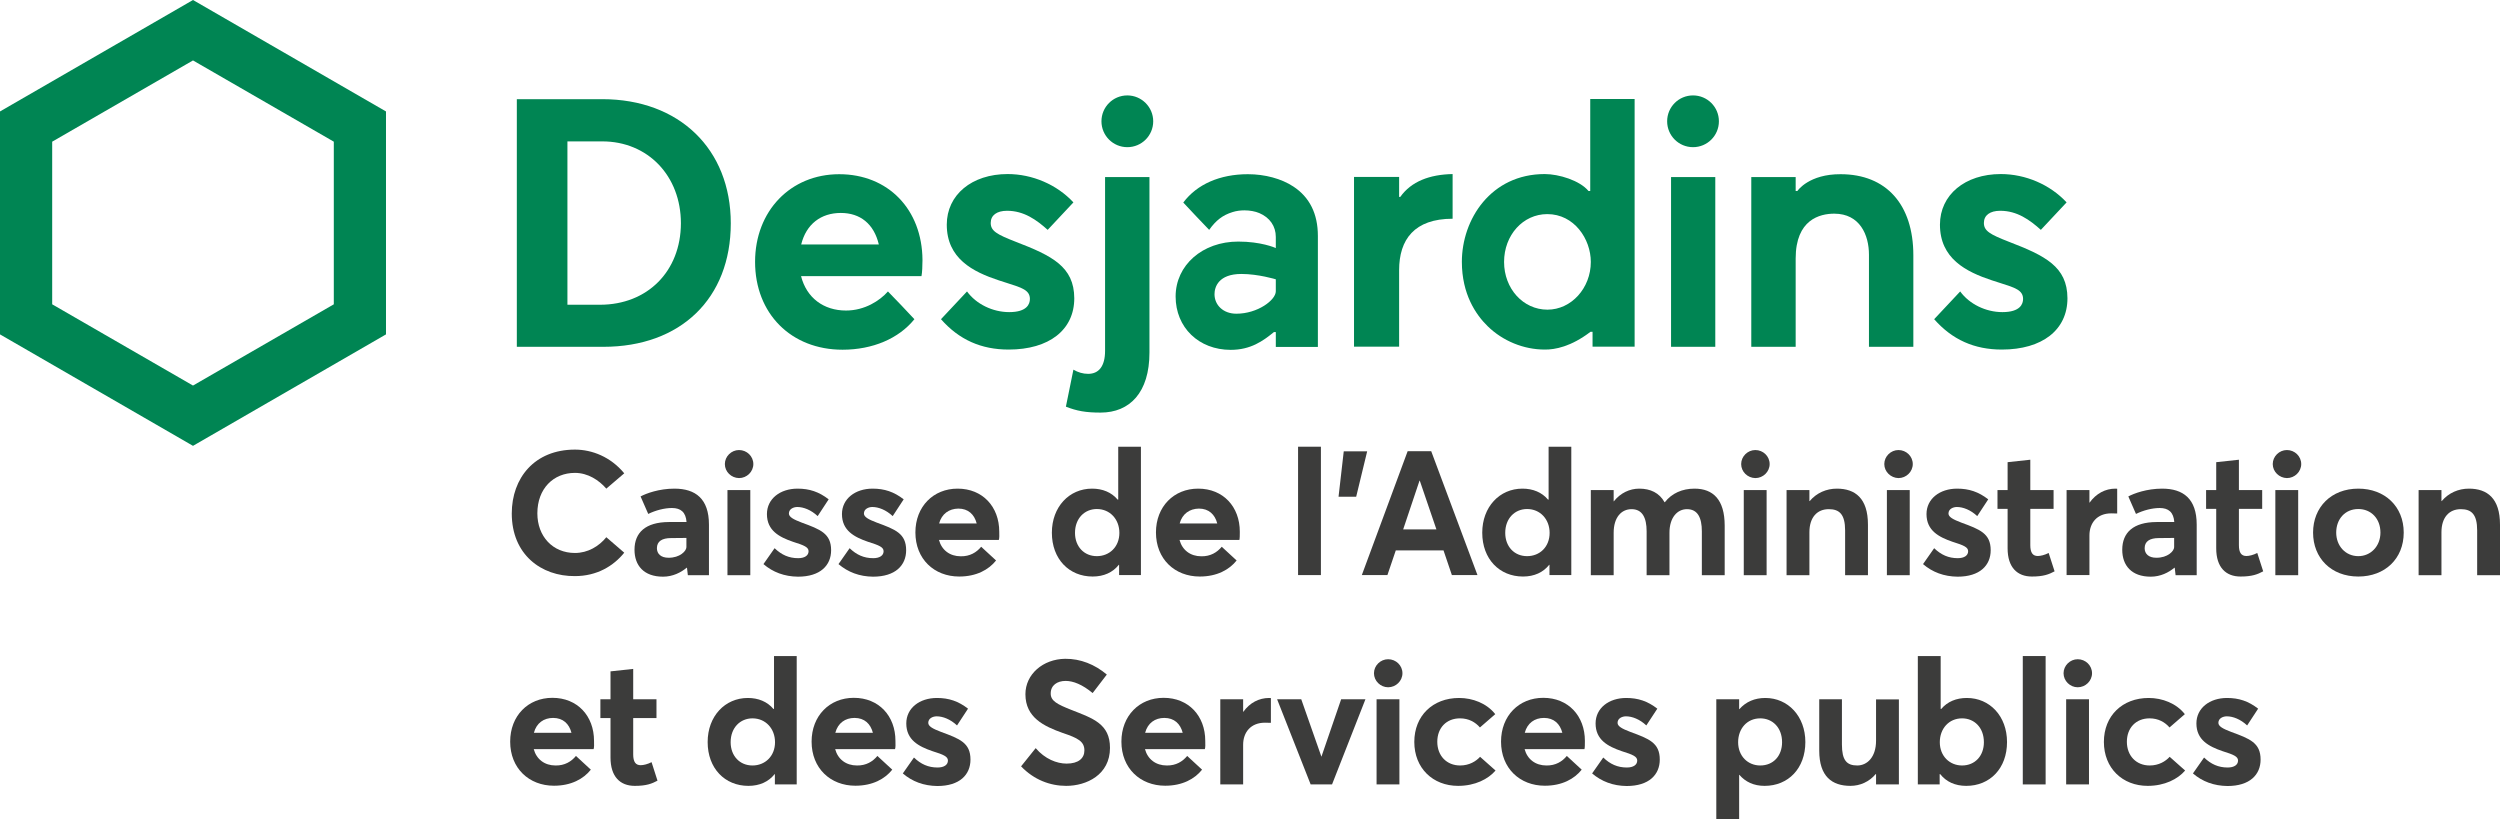
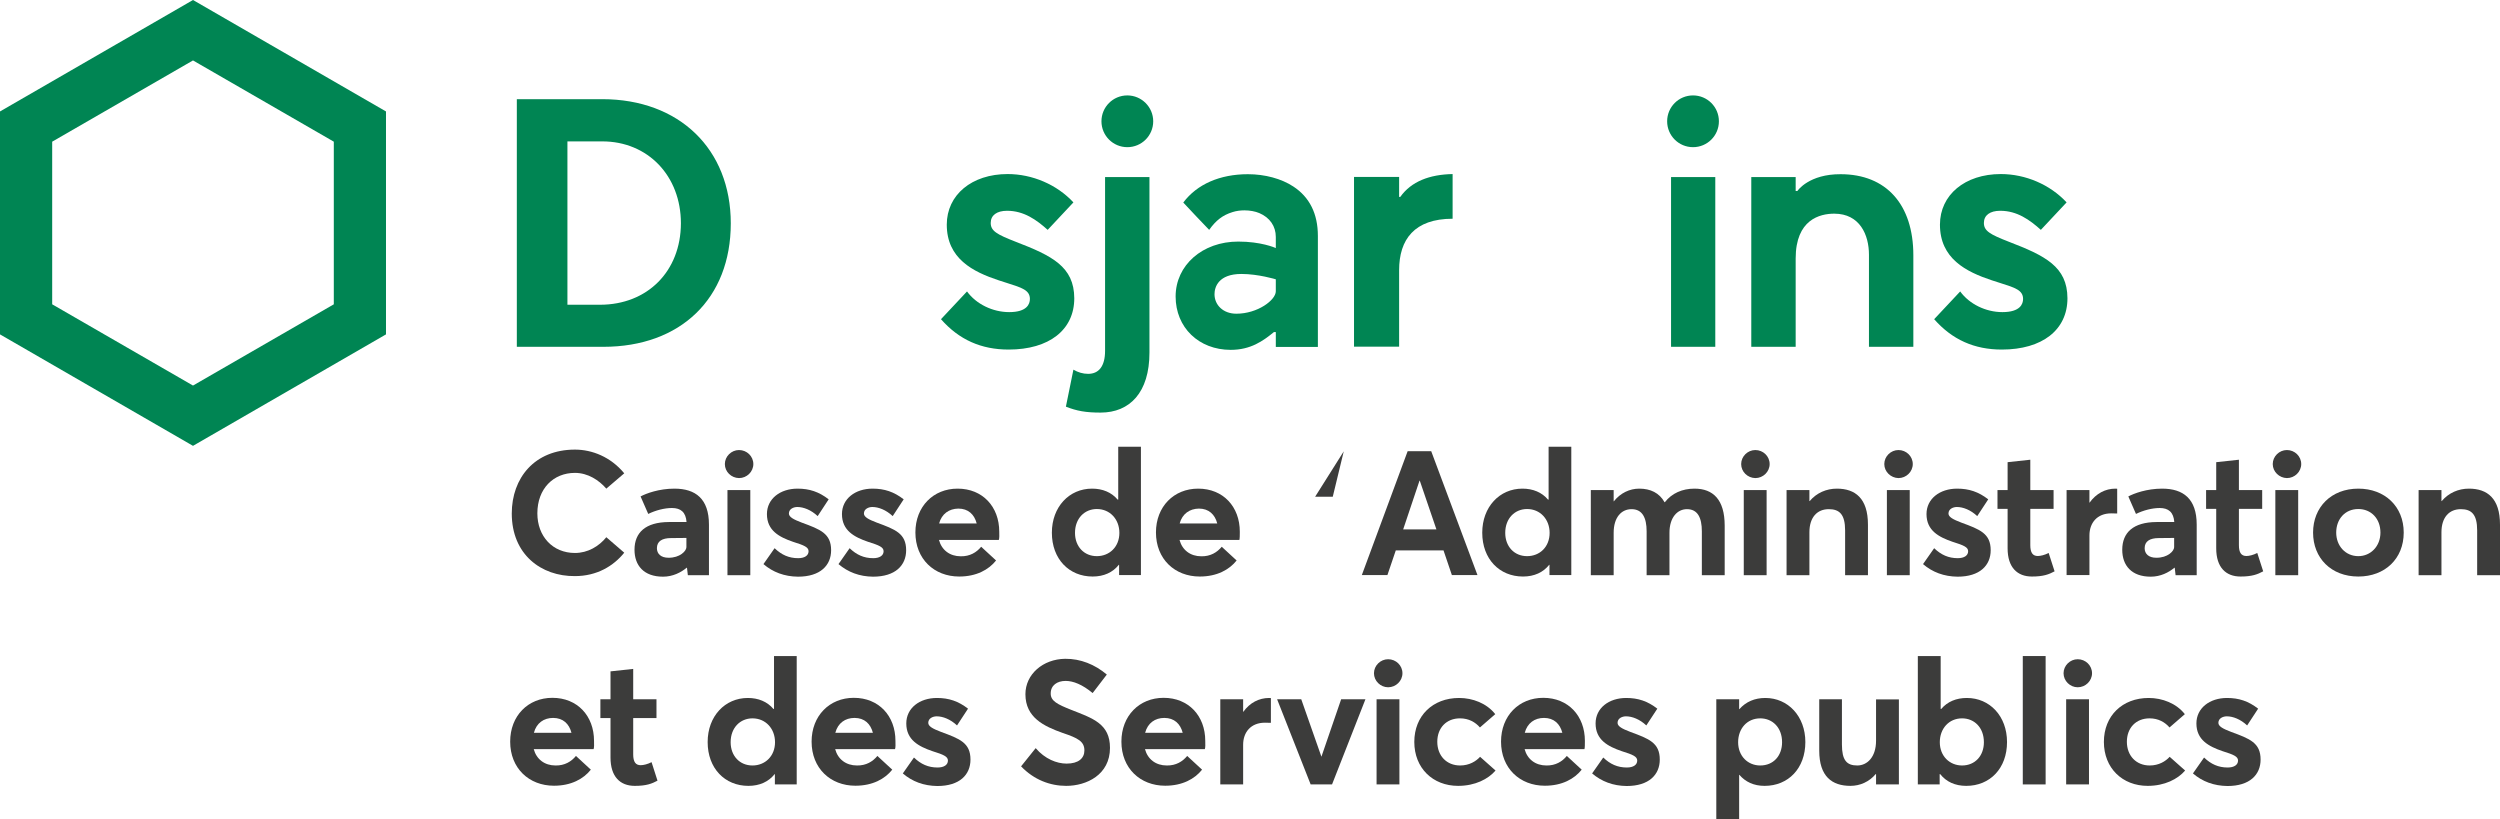
<svg xmlns="http://www.w3.org/2000/svg" version="1.1" id="Calque_1" x="0px" y="0px" viewBox="0 0 172.93 56.65" style="enable-background:new 0 0 172.93 56.65;" xml:space="preserve">
  <style type="text/css">
	.st0{fill:#008553;}
	.st1{fill:#3C3C3B;}
</style>
  <g>
    <path class="st0" d="M41.66,6.86l-5.91,0v17.13h5.98c5.36,0,8.82-3.35,8.82-8.54C50.55,10.31,46.98,6.86,41.66,6.86z M41.5,21.08   h-2.25V9.78h2.41c3.15,0,5.44,2.38,5.44,5.67C47.09,18.76,44.79,21.08,41.5,21.08z" />
    <path class="st0" d="M0,7.71v15.42l13.35,7.71l13.35-7.71V7.71L13.35,0L0,7.71z M23.09,9.8v11.25l-9.74,5.62l-9.74-5.62V9.8   l9.74-5.62L23.09,9.8z" />
    <path class="st0" d="M118.9,8.39c0,0.99-0.8,1.79-1.79,1.79c-0.99,0-1.79-0.8-1.79-1.79c0-0.99,0.8-1.79,1.79-1.79   C118.1,6.6,118.9,7.4,118.9,8.39z M118.65,12.25h-3.06v11.74h3.06V12.25z" />
    <path class="st0" d="M70.25,16.72c-1.31-0.51-1.72-0.75-1.72-1.3c0-0.53,0.42-0.84,1.13-0.84c1.17,0,2.04,0.63,2.81,1.32l1.78-1.9   c-1.14-1.23-2.84-1.96-4.55-1.96c-2.48,0-4.21,1.44-4.21,3.5c0,2.35,1.81,3.26,3.59,3.85c0.21,0.07,0.41,0.13,0.59,0.19   c1.01,0.32,1.57,0.49,1.57,1.1c0,0.34-0.19,0.91-1.43,0.91c-1.15,0-2.29-0.56-2.92-1.43l-1.8,1.92c1.25,1.42,2.78,2.1,4.68,2.1   c2.8,0,4.54-1.36,4.54-3.55C74.3,18.44,72.77,17.69,70.25,16.72z" />
    <path class="st0" d="M138.95,16.72c-1.31-0.51-1.72-0.75-1.72-1.3c0-0.53,0.42-0.84,1.13-0.84c1.17,0,2.04,0.63,2.81,1.32l1.78-1.9   c-1.14-1.23-2.84-1.96-4.55-1.96c-2.48,0-4.21,1.44-4.21,3.5c0,2.35,1.81,3.26,3.59,3.85c0.21,0.07,0.41,0.13,0.59,0.19   c1.01,0.32,1.57,0.49,1.57,1.1c0,0.34-0.19,0.91-1.43,0.91c-1.15,0-2.29-0.56-2.92-1.43l-1.8,1.92c1.25,1.42,2.78,2.1,4.68,2.1   c2.8,0,4.54-1.36,4.54-3.55C143,18.44,141.47,17.69,138.95,16.72z" />
    <path class="st0" d="M79.77,8.39c0,0.99-0.8,1.79-1.79,1.79c-0.99,0-1.79-0.8-1.79-1.79c0-0.99,0.8-1.79,1.79-1.79   C78.96,6.6,79.77,7.4,79.77,8.39z M76.13,28.54c2.02,0,3.38-1.39,3.38-4.15V12.25h-3.07v12.02c0,1.07-0.44,1.59-1.17,1.59   c-0.36,0-0.7-0.1-1.02-0.29l-0.52,2.56C74.49,28.43,75.11,28.54,76.13,28.54L76.13,28.54z" />
    <path class="st0" d="M89.46,12.9c-0.82-0.54-1.96-0.85-3.14-0.85c-1.93,0-3.52,0.69-4.47,1.96c0.21,0.23,1.53,1.63,1.79,1.89   c0.48-0.67,0.94-1.02,1.62-1.23c0.25-0.08,0.53-0.12,0.82-0.12c0.37,0,0.75,0.07,1.03,0.19c0.73,0.31,1.14,0.91,1.14,1.65v0.77   c-0.08-0.04-1.04-0.45-2.6-0.45c-2.47,0-4.33,1.63-4.33,3.8c0,2.14,1.6,3.69,3.81,3.69c1.38,0,2.23-0.61,2.99-1.23h0.13v1.03h2.91   v-7.68C91.16,14.79,90.59,13.64,89.46,12.9z M88.25,20.15c0,0.6-1.25,1.55-2.73,1.55c-0.91,0-1.51-0.6-1.51-1.35   c0-0.49,0.27-1.4,1.86-1.4c1.17,0,2.38,0.37,2.38,0.37V20.15z" />
    <path class="st0" d="M96.86,13.62h-0.08v-1.38h-3.12v11.74h3.12l0-5.29c0-2.12,1.05-3.56,3.7-3.56v-3.09   C98.89,12.07,97.62,12.55,96.86,13.62z" />
-     <path class="st0" d="M110.02,22.95h0.14v1.03h2.91V6.85h-3.07v6.36h-0.12c-0.61-0.73-2.05-1.17-3.03-1.17   c-3.72,0-5.73,3.13-5.73,6.07c0,2.24,0.97,3.66,1.78,4.45c1.05,1.03,2.5,1.62,3.95,1.62C107.56,24.19,108.67,23.98,110.02,22.95z    M107.04,21.42c-1.68,0-3-1.45-3-3.3c0-1.86,1.31-3.31,2.99-3.31c1.86,0,3.01,1.72,3.01,3.31   C110.04,19.93,108.69,21.42,107.04,21.42z" />
    <path class="st0" d="M124.33,13.21h-0.12v-0.96h-3.07v11.74h3.07v-6.11c0-2.7,1.68-3.1,2.67-3.1c1.77,0,2.4,1.47,2.4,2.84v6.37   h3.07v-6.33c0-3.52-1.88-5.61-5.03-5.61C125.15,12.04,124.35,13.17,124.33,13.21z" />
-     <path class="st0" d="M63.81,17.99c-0.02-3.51-2.38-5.94-5.76-5.94c-3.37,0-5.82,2.55-5.82,6.06c0,3.58,2.49,6.08,6.05,6.08   c2.08,0,3.89-0.77,4.97-2.11c-0.22-0.24-1.58-1.68-1.83-1.92c-0.56,0.64-1.61,1.32-2.9,1.32c-1.55,0-2.73-0.88-3.11-2.38h8.33   C63.79,18.87,63.81,18.36,63.81,17.99z M55.42,16.91c0.35-1.41,1.37-2.18,2.74-2.18c1.34,0,2.29,0.75,2.63,2.18H55.42z" />
  </g>
  <g>
    <path class="st1" d="M35.4,35.52c0-2.45,1.57-4.42,4.37-4.42c1.18,0,2.47,0.5,3.41,1.64l-1.24,1.06c-0.51-0.59-1.28-1.09-2.17-1.09   c-1.49,0-2.6,1.09-2.6,2.8c0,1.59,1.06,2.74,2.6,2.74c0.89,0,1.66-0.46,2.17-1.09l1.24,1.07c-0.74,0.92-1.89,1.62-3.41,1.62   C37.43,39.87,35.4,38.35,35.4,35.52z" />
    <path class="st1" d="M49.04,36.29v3.5h-1.46l-0.06-0.52h-0.02c-0.4,0.33-0.96,0.62-1.64,0.62c-1.33,0-1.97-0.78-1.97-1.86   c0-1.19,0.76-1.91,2.37-1.92h1.23c-0.05-0.68-0.4-0.97-1.01-0.97c-0.52,0-1.13,0.16-1.64,0.41l-0.53-1.21   c0.39-0.21,1.28-0.54,2.34-0.54C48.11,33.8,49.04,34.5,49.04,36.29z M47.48,37.85v-0.64l-1.06,0.01c-0.62,0-0.98,0.22-0.98,0.7   c0,0.39,0.28,0.66,0.8,0.66C47.03,38.59,47.48,38.11,47.48,37.85z" />
    <path class="st1" d="M50.14,32.1c0-0.53,0.45-0.97,0.98-0.97c0.54,0,0.99,0.43,0.99,0.97c0,0.53-0.45,0.97-0.99,0.97   C50.58,33.06,50.14,32.63,50.14,32.1z M50.32,33.9h1.58v5.89h-1.58V33.9z" />
    <path class="st1" d="M52.81,39.02l0.77-1.1c0.48,0.46,0.99,0.69,1.63,0.69c0.46,0,0.72-0.19,0.72-0.48c0-0.28-0.3-0.41-1.07-0.65   c-0.96-0.33-1.81-0.78-1.81-1.92c0-1.06,0.92-1.76,2.12-1.76c0.82,0,1.48,0.22,2.15,0.74l-0.76,1.16   c-0.46-0.43-0.98-0.63-1.41-0.63c-0.25,0-0.58,0.13-0.58,0.45c0,0.24,0.31,0.41,0.89,0.63c1.28,0.47,2.03,0.75,2.03,1.91   c0,1.05-0.75,1.83-2.29,1.83C54.26,39.88,53.46,39.58,52.81,39.02z" />
    <path class="st1" d="M58,39.02l0.77-1.1c0.48,0.46,0.99,0.69,1.63,0.69c0.46,0,0.72-0.19,0.72-0.48c0-0.28-0.3-0.41-1.07-0.65   c-0.96-0.33-1.81-0.78-1.81-1.92c0-1.06,0.92-1.76,2.12-1.76c0.82,0,1.48,0.22,2.15,0.74l-0.76,1.16   c-0.46-0.43-0.98-0.63-1.41-0.63c-0.25,0-0.58,0.13-0.58,0.45c0,0.24,0.31,0.41,0.89,0.63c1.28,0.47,2.03,0.75,2.03,1.91   c0,1.05-0.75,1.83-2.29,1.83C59.45,39.88,58.66,39.58,58,39.02z" />
    <path class="st1" d="M69.09,37.35h-4.14c0.19,0.7,0.75,1.13,1.51,1.13c0.63,0.01,1.09-0.27,1.41-0.66l1.03,0.95   c-0.51,0.64-1.36,1.11-2.55,1.11c-1.73,0-3.03-1.21-3.03-3.05c0-1.79,1.24-3.03,2.92-3.03c1.73,0,2.88,1.25,2.88,2.98   C69.13,36.97,69.13,37.25,69.09,37.35z M64.96,36.21h2.6c-0.16-0.62-0.58-1.03-1.27-1.03C65.65,35.19,65.14,35.54,64.96,36.21z" />
    <path class="st1" d="M78.92,30.9v8.88h-1.51v-0.71h-0.02c-0.41,0.52-1.03,0.81-1.81,0.81c-1.63,0-2.82-1.21-2.82-3.03   c0-1.79,1.2-3.05,2.78-3.05c0.72,0,1.34,0.25,1.77,0.76h0.04V30.9H78.92z M77.43,36.86c0-0.94-0.65-1.65-1.56-1.65   c-0.84,0-1.51,0.64-1.51,1.65c0,0.95,0.63,1.61,1.51,1.61C76.74,38.47,77.43,37.83,77.43,36.86z" />
    <path class="st1" d="M85.73,37.35h-4.14c0.19,0.7,0.75,1.13,1.51,1.13c0.63,0.01,1.09-0.27,1.41-0.66l1.03,0.95   c-0.51,0.64-1.36,1.11-2.55,1.11c-1.73,0-3.03-1.21-3.03-3.05c0-1.79,1.24-3.03,2.92-3.03c1.73,0,2.88,1.25,2.88,2.98   C85.76,36.97,85.76,37.25,85.73,37.35z M81.6,36.21h2.6c-0.16-0.62-0.58-1.03-1.27-1.03C82.29,35.19,81.78,35.54,81.6,36.21z" />
-     <path class="st1" d="M89.79,30.9h1.58v8.88h-1.58V30.9z" />
-     <path class="st1" d="M92.95,31.22h1.62l-0.76,3.14h-1.22L92.95,31.22z" />
+     <path class="st1" d="M92.95,31.22l-0.76,3.14h-1.22L92.95,31.22z" />
    <path class="st1" d="M99.85,38.07h-3.3l-0.58,1.71h-1.77l3.17-8.57h1.63l3.2,8.57h-1.77L99.85,38.07z M99.36,36.62l-1.15-3.37   h-0.02l-1.13,3.37H99.36z" />
    <path class="st1" d="M108.69,30.9v8.88h-1.51v-0.71h-0.02c-0.41,0.52-1.03,0.81-1.81,0.81c-1.63,0-2.82-1.21-2.82-3.03   c0-1.79,1.2-3.05,2.78-3.05c0.72,0,1.34,0.25,1.77,0.76h0.04V30.9H108.69z M107.19,36.86c0-0.94-0.65-1.65-1.56-1.65   c-0.84,0-1.51,0.64-1.51,1.65c0,0.95,0.63,1.61,1.51,1.61C106.51,38.47,107.19,37.83,107.19,36.86z" />
    <path class="st1" d="M119.3,36.36v3.43h-1.58v-3.04c0-0.94-0.29-1.53-1.03-1.53c-0.66,0-1.21,0.57-1.21,1.63v2.94h-1.58v-3.04   c0-0.94-0.3-1.53-1.04-1.53c-0.71,0-1.24,0.57-1.24,1.63v2.94h-1.58V33.9h1.58v0.78h0.01c0.46-0.58,1.1-0.88,1.76-0.88   c0.77,0,1.39,0.29,1.75,0.94h0.02c0.48-0.62,1.21-0.94,2.05-0.94C118.5,33.8,119.3,34.56,119.3,36.36z" />
    <path class="st1" d="M120.44,32.1c0-0.53,0.45-0.97,0.98-0.97c0.54,0,0.99,0.43,0.99,0.97c0,0.53-0.45,0.97-0.99,0.97   C120.88,33.06,120.44,32.63,120.44,32.1z M120.62,33.9h1.58v5.89h-1.58V33.9z" />
    <path class="st1" d="M129.21,36.29v3.5h-1.58v-3.1c0-1.12-0.4-1.47-1.13-1.47c-0.8,0-1.34,0.56-1.34,1.6v2.97h-1.58V33.9h1.58v0.76   h0.02c0.48-0.57,1.16-0.86,1.88-0.86C128.33,33.8,129.21,34.47,129.21,36.29z" />
    <path class="st1" d="M130.34,32.1c0-0.53,0.45-0.97,0.98-0.97c0.54,0,0.99,0.43,0.99,0.97c0,0.53-0.45,0.97-0.99,0.97   C130.79,33.06,130.34,32.63,130.34,32.1z M130.52,33.9h1.58v5.89h-1.58V33.9z" />
    <path class="st1" d="M133.02,39.02l0.77-1.1c0.48,0.46,0.99,0.69,1.63,0.69c0.46,0,0.72-0.19,0.72-0.48c0-0.28-0.3-0.41-1.07-0.65   c-0.96-0.33-1.81-0.78-1.81-1.92c0-1.06,0.92-1.76,2.12-1.76c0.82,0,1.48,0.22,2.15,0.74l-0.76,1.16   c-0.46-0.43-0.98-0.63-1.41-0.63c-0.25,0-0.58,0.13-0.58,0.45c0,0.24,0.31,0.41,0.89,0.63c1.28,0.47,2.03,0.75,2.03,1.91   c0,1.05-0.75,1.83-2.29,1.83C134.47,39.88,133.67,39.58,133.02,39.02z" />
    <path class="st1" d="M138.87,37.93V35.2h-0.7v-1.3h0.7v-1.93l1.57-0.17v2.1h1.61v1.3h-1.61v2.51c0,0.51,0.16,0.75,0.52,0.75   c0.19,0,0.48-0.07,0.75-0.21l0.41,1.27c-0.39,0.21-0.77,0.36-1.57,0.36C139.54,39.88,138.87,39.25,138.87,37.93z" />
    <path class="st1" d="M146.45,33.81v1.71c-0.16-0.01-0.33-0.01-0.41-0.01c-0.98,0-1.51,0.66-1.51,1.53v2.74h-1.58V33.9h1.58v0.87   h0.01c0.45-0.63,1.09-0.97,1.79-0.97C146.37,33.8,146.42,33.8,146.45,33.81z" />
    <path class="st1" d="M151.95,36.29v3.5h-1.46l-0.06-0.52h-0.02c-0.4,0.33-0.96,0.62-1.64,0.62c-1.33,0-1.97-0.78-1.97-1.86   c0-1.19,0.76-1.91,2.37-1.92h1.23c-0.05-0.68-0.4-0.97-1.01-0.97c-0.52,0-1.13,0.16-1.64,0.41l-0.53-1.21   c0.39-0.21,1.28-0.54,2.34-0.54C151.02,33.8,151.95,34.5,151.95,36.29z M150.39,37.85v-0.64l-1.06,0.01c-0.62,0-0.98,0.22-0.98,0.7   c0,0.39,0.28,0.66,0.8,0.66C149.95,38.59,150.39,38.11,150.39,37.85z" />
    <path class="st1" d="M153.3,37.93V35.2h-0.7v-1.3h0.7v-1.93l1.57-0.17v2.1h1.61v1.3h-1.61v2.51c0,0.51,0.16,0.75,0.52,0.75   c0.19,0,0.48-0.07,0.75-0.21l0.41,1.27c-0.39,0.21-0.77,0.36-1.57,0.36C153.97,39.88,153.3,39.25,153.3,37.93z" />
    <path class="st1" d="M157.21,32.1c0-0.53,0.45-0.97,0.98-0.97c0.54,0,0.99,0.43,0.99,0.97c0,0.53-0.45,0.97-0.99,0.97   C157.66,33.06,157.21,32.63,157.21,32.1z M157.39,33.9h1.58v5.89h-1.58V33.9z" />
    <path class="st1" d="M160,36.84c0-1.76,1.26-3.04,3.13-3.04c1.83,0,3.14,1.23,3.14,3.04c0,1.81-1.3,3.04-3.14,3.04   C161.25,39.88,160,38.6,160,36.84z M164.66,36.84c0-0.97-0.65-1.63-1.53-1.63c-0.92,0-1.53,0.7-1.53,1.63   c0,0.92,0.64,1.63,1.53,1.63C163.98,38.47,164.66,37.79,164.66,36.84z" />
    <path class="st1" d="M172.93,36.29v3.5h-1.58v-3.1c0-1.12-0.4-1.47-1.13-1.47c-0.8,0-1.34,0.56-1.34,1.6v2.97h-1.58V33.9h1.58v0.76   h0.02c0.48-0.57,1.16-0.86,1.88-0.86C172.05,33.8,172.93,34.47,172.93,36.29z" />
    <path class="st1" d="M41.06,51.82h-4.14c0.19,0.7,0.75,1.13,1.51,1.13c0.63,0.01,1.09-0.27,1.41-0.66l1.03,0.95   c-0.51,0.64-1.36,1.11-2.55,1.11c-1.73,0-3.03-1.21-3.03-3.05c0-1.79,1.24-3.03,2.92-3.03c1.73,0,2.88,1.25,2.88,2.98   C41.1,51.45,41.1,51.73,41.06,51.82z M36.93,50.69h2.6c-0.16-0.62-0.58-1.03-1.27-1.03C37.62,49.66,37.11,50.01,36.93,50.69z" />
    <path class="st1" d="M42.23,52.4v-2.73h-0.7v-1.3h0.7v-1.93l1.57-0.17v2.1h1.61v1.3H43.8v2.51c0,0.51,0.16,0.75,0.52,0.75   c0.19,0,0.48-0.07,0.75-0.21L45.48,54c-0.39,0.21-0.77,0.36-1.57,0.36C42.9,54.36,42.23,53.73,42.23,52.4z" />
    <path class="st1" d="M55.11,45.38v8.88H53.6v-0.71h-0.02c-0.41,0.52-1.03,0.81-1.81,0.81c-1.63,0-2.82-1.21-2.82-3.03   c0-1.79,1.2-3.05,2.78-3.05c0.72,0,1.34,0.25,1.77,0.76h0.04v-3.66H55.11z M53.61,51.34c0-0.94-0.65-1.65-1.56-1.65   c-0.84,0-1.51,0.64-1.51,1.65c0,0.95,0.63,1.61,1.51,1.61C52.92,52.95,53.61,52.31,53.61,51.34z" />
    <path class="st1" d="M61.91,51.82h-4.14c0.19,0.7,0.75,1.13,1.51,1.13c0.63,0.01,1.09-0.27,1.41-0.66l1.03,0.95   c-0.51,0.64-1.36,1.11-2.55,1.11c-1.73,0-3.03-1.21-3.03-3.05c0-1.79,1.24-3.03,2.92-3.03c1.73,0,2.88,1.25,2.88,2.98   C61.95,51.45,61.95,51.73,61.91,51.82z M57.78,50.69h2.6c-0.16-0.62-0.58-1.03-1.27-1.03C58.47,49.66,57.96,50.01,57.78,50.69z" />
    <path class="st1" d="M62.45,53.5l0.77-1.1c0.48,0.46,0.99,0.69,1.63,0.69c0.46,0,0.72-0.19,0.72-0.48c0-0.28-0.3-0.41-1.07-0.65   c-0.96-0.33-1.81-0.78-1.81-1.92c0-1.06,0.92-1.76,2.12-1.76c0.82,0,1.48,0.22,2.15,0.74l-0.76,1.16   c-0.46-0.43-0.98-0.63-1.41-0.63c-0.25,0-0.58,0.13-0.58,0.45c0,0.24,0.31,0.41,0.89,0.63c1.28,0.47,2.03,0.75,2.03,1.91   c0,1.05-0.75,1.83-2.29,1.83C63.9,54.36,63.1,54.06,62.45,53.5z" />
    <path class="st1" d="M70.63,53.01l1.01-1.26c0.64,0.75,1.46,1.07,2.14,1.07c0.82,0,1.23-0.37,1.23-0.91c0-0.63-0.46-0.86-1.5-1.21   c-1.29-0.46-2.58-1.06-2.58-2.68c0-1.38,1.21-2.43,2.75-2.45c1.06-0.01,2.05,0.39,2.88,1.09l-0.98,1.28   c-0.71-0.59-1.34-0.84-1.87-0.84c-0.59,0-1.03,0.31-1.03,0.86c-0.01,0.53,0.46,0.76,1.44,1.15c1.48,0.58,2.66,0.96,2.66,2.62   c0,1.87-1.63,2.63-3.03,2.63C72.64,54.36,71.52,53.94,70.63,53.01z" />
    <path class="st1" d="M83.34,51.82H79.2c0.19,0.7,0.75,1.13,1.51,1.13c0.63,0.01,1.09-0.27,1.41-0.66l1.03,0.95   c-0.51,0.64-1.36,1.11-2.55,1.11c-1.73,0-3.03-1.21-3.03-3.05c0-1.79,1.24-3.03,2.92-3.03c1.73,0,2.88,1.25,2.88,2.98   C83.38,51.45,83.38,51.73,83.34,51.82z M79.21,50.69h2.6c-0.16-0.62-0.58-1.03-1.27-1.03C79.9,49.66,79.39,50.01,79.21,50.69z" />
    <path class="st1" d="M87.91,48.29V50c-0.16-0.01-0.33-0.01-0.41-0.01c-0.98,0-1.51,0.66-1.51,1.53v2.74h-1.58v-5.89h1.58v0.87H86   c0.45-0.63,1.09-0.96,1.79-0.96C87.83,48.28,87.88,48.28,87.91,48.29z" />
    <path class="st1" d="M94.45,48.37l-2.31,5.89h-1.48l-2.32-5.89h1.67l1.39,3.96h0.01l1.36-3.96H94.45z" />
    <path class="st1" d="M95.04,46.57c0-0.53,0.45-0.97,0.98-0.97c0.54,0,0.99,0.43,0.99,0.97c0,0.53-0.45,0.97-0.99,0.97   C95.49,47.54,95.04,47.1,95.04,46.57z M95.22,48.37h1.58v5.89h-1.58V48.37z" />
    <path class="st1" d="M97.83,51.32c0-1.81,1.28-3.04,3.1-3.04c0.94,0,1.91,0.37,2.5,1.12l-1.06,0.92c-0.31-0.36-0.77-0.63-1.38-0.63   c-0.94,0-1.57,0.66-1.57,1.62c0,0.97,0.65,1.64,1.58,1.64c0.63,0,1.1-0.29,1.38-0.6l1.07,0.95c-0.51,0.59-1.41,1.06-2.59,1.06   C99.11,54.36,97.83,53.13,97.83,51.32z" />
    <path class="st1" d="M109.6,51.82h-4.14c0.19,0.7,0.75,1.13,1.51,1.13c0.63,0.01,1.09-0.27,1.41-0.66l1.03,0.95   c-0.51,0.64-1.36,1.11-2.55,1.11c-1.73,0-3.03-1.21-3.03-3.05c0-1.79,1.24-3.03,2.92-3.03c1.73,0,2.88,1.25,2.88,2.98   C109.63,51.45,109.63,51.73,109.6,51.82z M105.47,50.69h2.6c-0.16-0.62-0.58-1.03-1.27-1.03   C106.16,49.66,105.65,50.01,105.47,50.69z" />
    <path class="st1" d="M110.13,53.5l0.77-1.1c0.48,0.46,0.99,0.69,1.63,0.69c0.46,0,0.72-0.19,0.72-0.48c0-0.28-0.3-0.41-1.07-0.65   c-0.96-0.33-1.81-0.78-1.81-1.92c0-1.06,0.92-1.76,2.12-1.76c0.82,0,1.48,0.22,2.15,0.74l-0.76,1.16   c-0.46-0.43-0.98-0.63-1.41-0.63c-0.25,0-0.58,0.13-0.58,0.45c0,0.24,0.31,0.41,0.89,0.63c1.28,0.47,2.03,0.75,2.03,1.91   c0,1.05-0.75,1.83-2.29,1.83C111.58,54.36,110.79,54.06,110.13,53.5z" />
    <path class="st1" d="M124.88,51.33c0,1.82-1.18,3.03-2.82,3.03c-0.75,0-1.33-0.28-1.74-0.76h-0.02v3.05h-1.58v-8.28h1.58v0.68h0.02   c0.45-0.51,1.06-0.77,1.79-0.77C123.68,48.28,124.88,49.54,124.88,51.33z M123.27,51.34c0-1.01-0.66-1.65-1.51-1.65   c-0.91,0-1.53,0.71-1.53,1.65c0,0.97,0.68,1.61,1.53,1.61C122.66,52.95,123.27,52.29,123.27,51.34z" />
    <path class="st1" d="M131.35,48.37v5.89h-1.58v-0.72h-0.02c-0.45,0.54-1.09,0.82-1.75,0.82c-1.27,0-2.16-0.64-2.16-2.44v-3.55h1.57   v3.13c0,1.09,0.33,1.45,1.06,1.45c0.69,0,1.3-0.58,1.3-1.71v-2.86H131.35z" />
    <path class="st1" d="M138.83,51.33c0,1.82-1.18,3.03-2.82,3.03c-0.78,0-1.39-0.29-1.8-0.81h-0.04v0.71h-1.51v-8.88h1.58v3.66h0.04   c0.43-0.51,1.05-0.76,1.77-0.76C137.64,48.28,138.83,49.54,138.83,51.33z M137.23,51.34c0-1.01-0.66-1.65-1.51-1.65   c-0.91,0-1.54,0.71-1.54,1.65c0,0.97,0.69,1.61,1.54,1.61C136.61,52.95,137.23,52.29,137.23,51.34z" />
    <path class="st1" d="M139.92,45.38h1.58v8.88h-1.58V45.38z" />
    <path class="st1" d="M142.74,46.57c0-0.53,0.45-0.97,0.98-0.97c0.54,0,0.99,0.43,0.99,0.97c0,0.53-0.45,0.97-0.99,0.97   C143.19,47.54,142.74,47.1,142.74,46.57z M142.92,48.37h1.58v5.89h-1.58V48.37z" />
    <path class="st1" d="M145.53,51.32c0-1.81,1.28-3.04,3.1-3.04c0.94,0,1.91,0.37,2.5,1.12l-1.06,0.92   c-0.31-0.36-0.77-0.63-1.38-0.63c-0.94,0-1.57,0.66-1.57,1.62c0,0.97,0.65,1.64,1.58,1.64c0.63,0,1.1-0.29,1.38-0.6l1.07,0.95   c-0.51,0.59-1.41,1.06-2.59,1.06C146.81,54.36,145.53,53.13,145.53,51.32z" />
    <path class="st1" d="M151.69,53.5l0.77-1.1c0.48,0.46,0.99,0.69,1.63,0.69c0.46,0,0.72-0.19,0.72-0.48c0-0.28-0.3-0.41-1.07-0.65   c-0.96-0.33-1.81-0.78-1.81-1.92c0-1.06,0.92-1.76,2.12-1.76c0.82,0,1.48,0.22,2.15,0.74l-0.76,1.16   c-0.46-0.43-0.98-0.63-1.41-0.63c-0.25,0-0.58,0.13-0.58,0.45c0,0.24,0.31,0.41,0.89,0.63c1.28,0.47,2.03,0.75,2.03,1.91   c0,1.05-0.75,1.83-2.29,1.83C153.14,54.36,152.34,54.06,151.69,53.5z" />
  </g>
</svg>